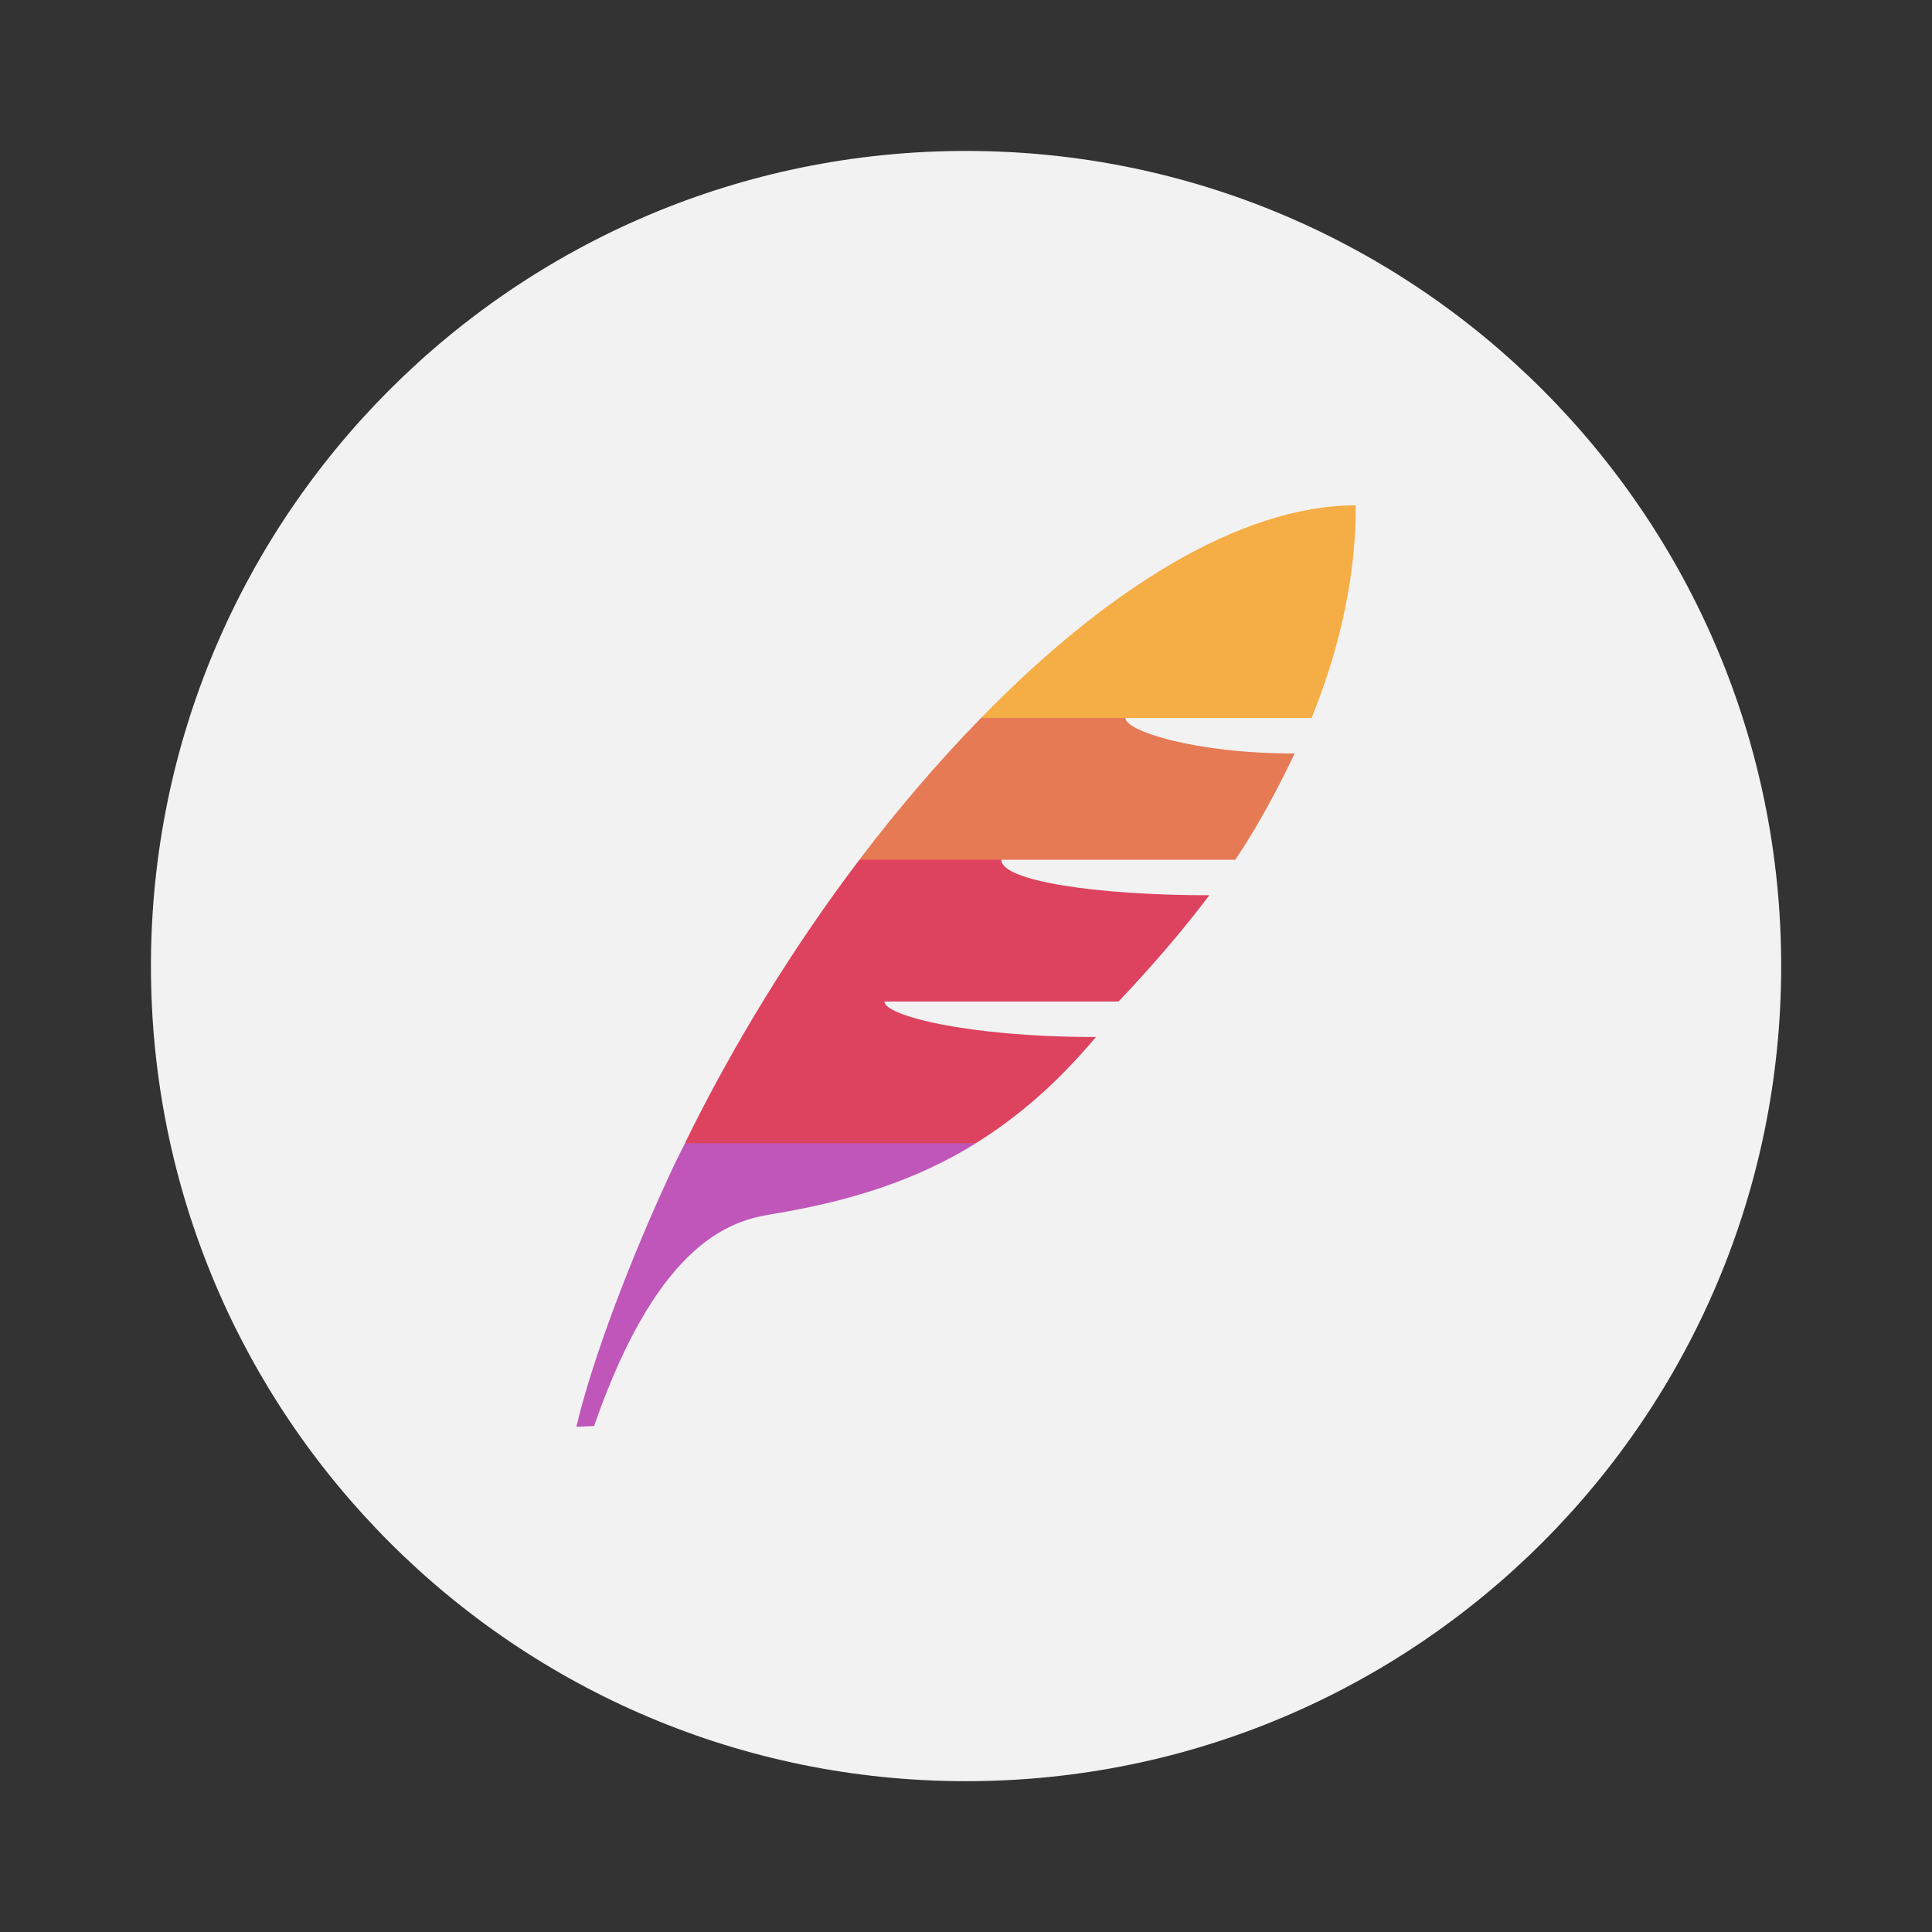
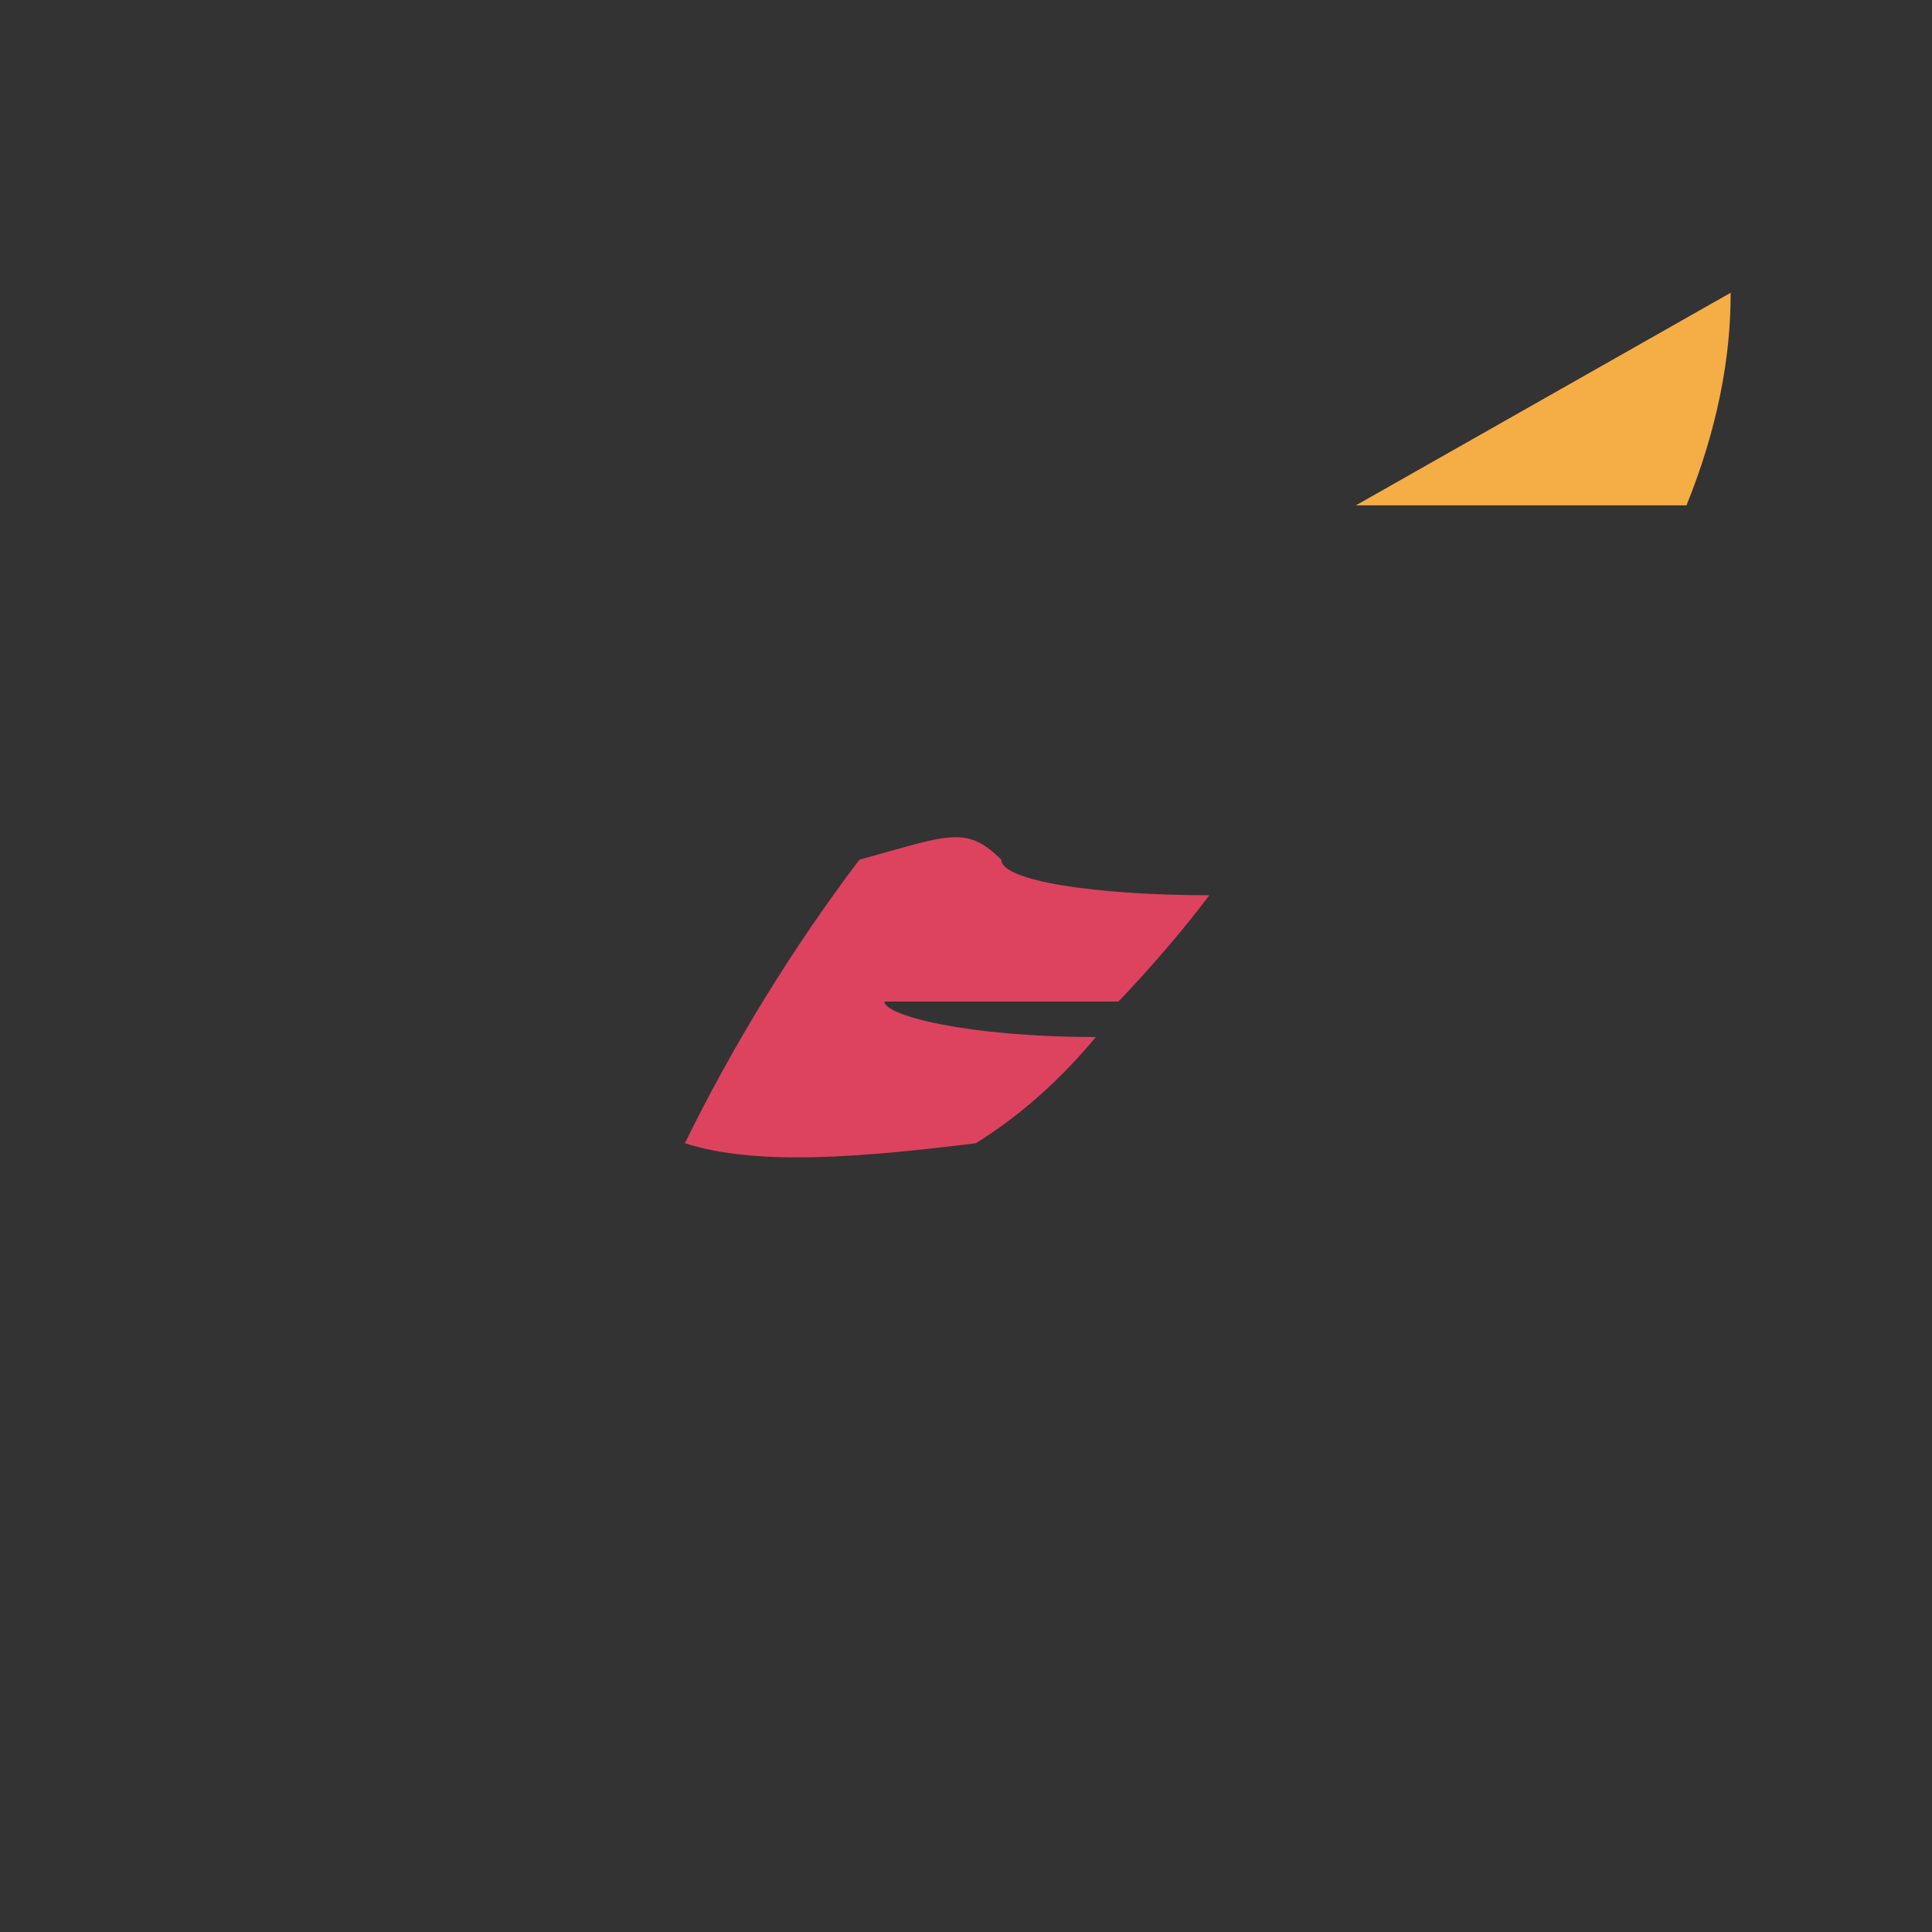
<svg xmlns="http://www.w3.org/2000/svg" width="64" height="64" version="1.1" viewBox="0 0 64 64">
  <rect x="0" y="0" width="64" height="64" fill="#333333" stroke="none" />
  <g transform="matrix(1.174 0 0 1.174 3.826 3.826)">
    <g fill="#f2f2f2">
-       <path d="m24 1c12.703 0 23 10.297 23 23s-10.297 23-23 23-23-10.297-23-23 10.297-23 23-23z" fill="#f2f2f2" />
-     </g>
+       </g>
    <path d="m20.99 21c-1.875 2.475-3.562 5.219-4.924 8 2.072 0.664 5.092 0.38 8.207 0 1.179-0.732 2.295-1.689 3.391-2.998-3.667 0-5.967-0.614-5.967-1h6.602c0.917-0.957 1.855-2.055 2.566-3-3.203 0-5.869-0.406-5.869-1-0.996-1-1.506-0.687-4.01-2e-3" fill="#dd435f" />
-     <path d="m24.422 17c-1.185 1.214-2.339 2.558-3.432 4h10.607c0.662-0.982 1.216-2.038 1.674-2.998-2.859 0-4.775-0.646-4.775-1-0.496-1-2.496-1-4.074-2e-3" fill="#e57a55" />
-     <path d="m35 11c-3.28 0-7.07 2.402-10.578 6h9.328c0.865-2.133 1.254-4.171 1.246-5.998z" fill="#f5ad45" />
-     <path d="m16.07 29c-0.093 0.19-0.195 0.38-0.285 0.57-1.284 2.718-2.369 5.657-2.781 7.43l0.5-0.021c1.864-5.376 4.01-5.811 5.03-5.98 2.164-0.36 4.02-0.93 5.744-1.998h-8.207z" fill="#c056ba" />
+     <path d="m35 11h9.328c0.865-2.133 1.254-4.171 1.246-5.998z" fill="#f5ad45" />
  </g>
</svg>